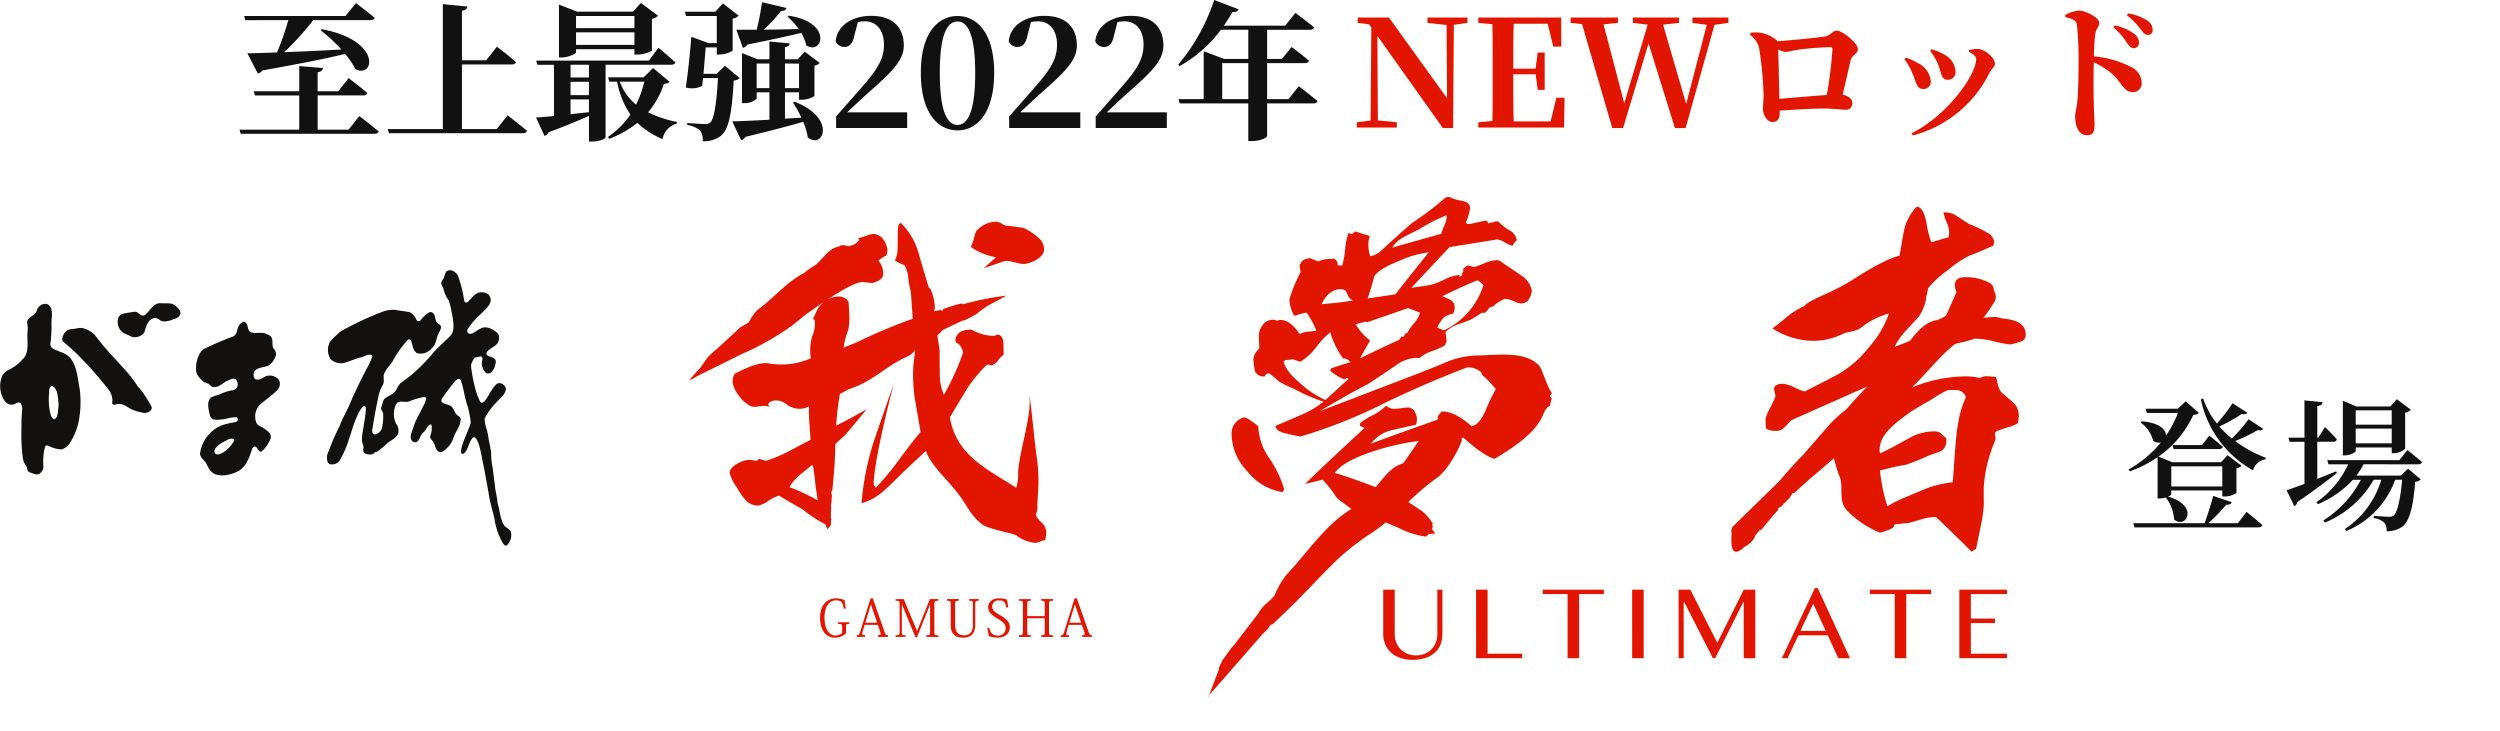
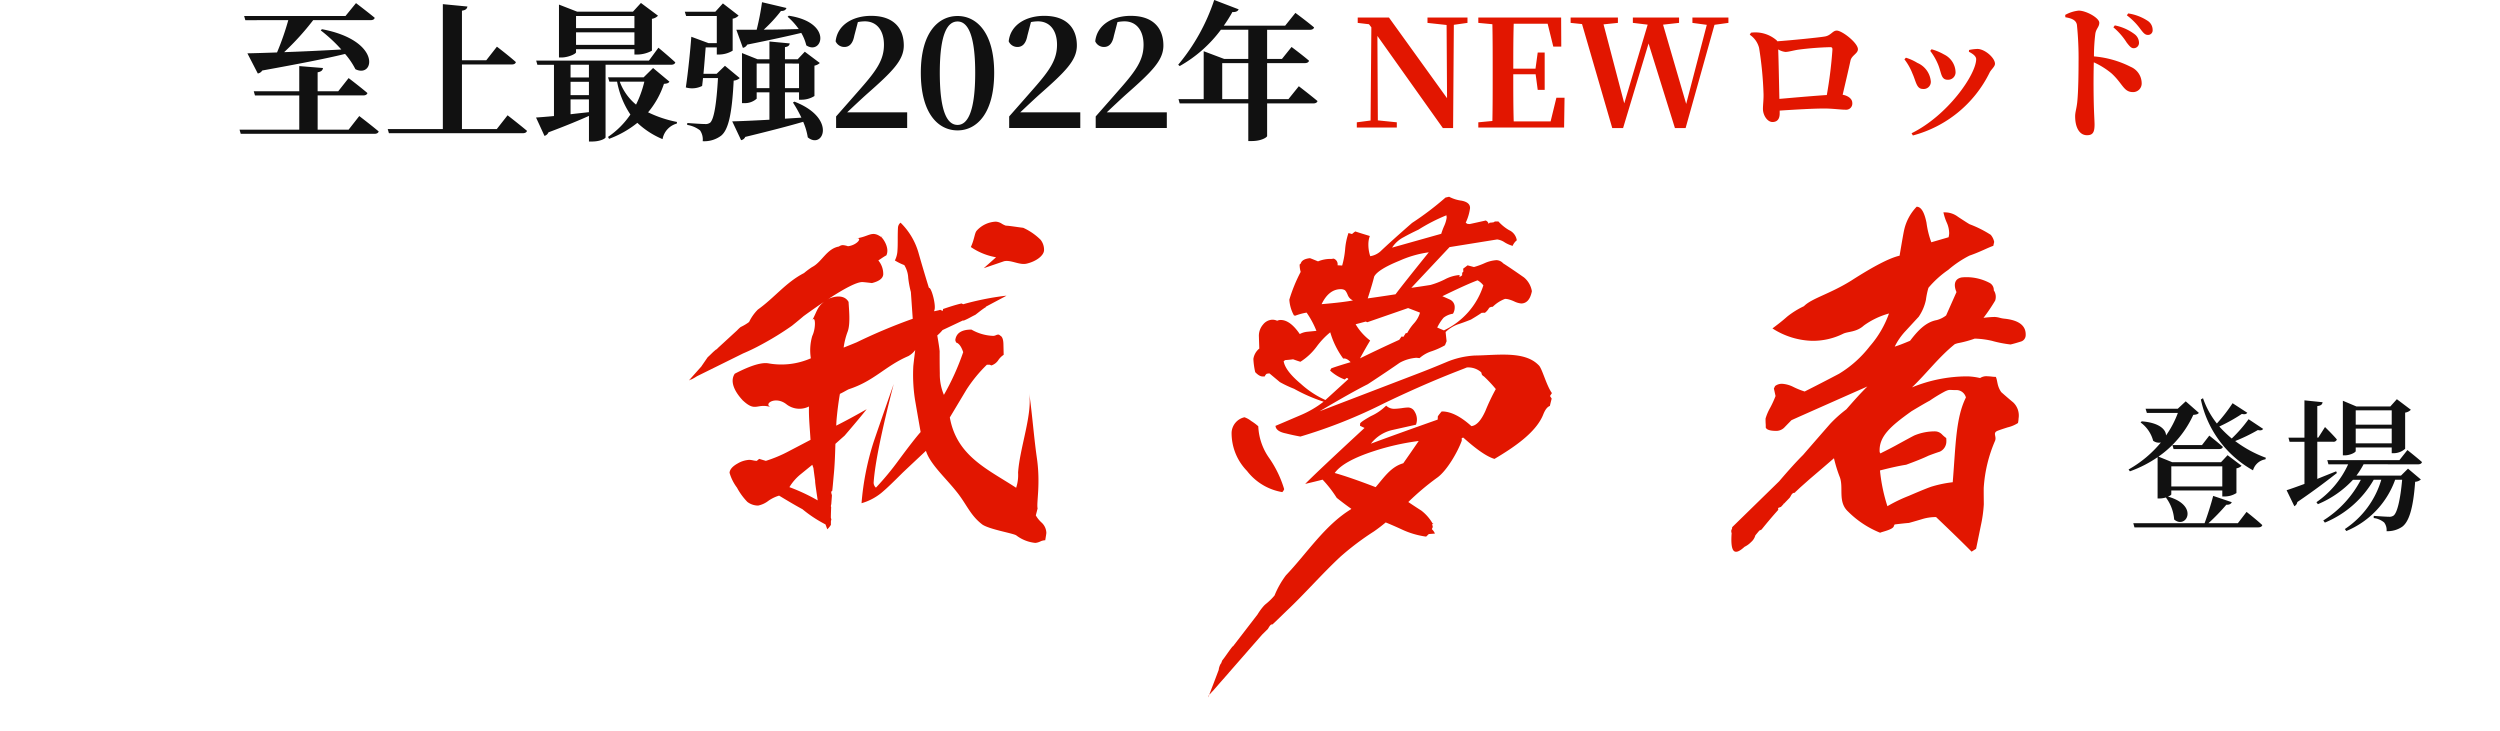
<svg xmlns="http://www.w3.org/2000/svg" width="420.017" height="122.786" viewBox="0 0 420.017 122.786">
  <g id="main_logo" transform="translate(-542 -383.149)">
    <g id="グループ_5" data-name="グループ 5" transform="translate(542 428.555)">
-       <path id="パス_3" data-name="パス 3" d="M45.149,24.414a.29.29,0,0,1-.283.138c-.293,0-.434-.336-.57-.531a11.471,11.471,0,0,1-1.322-3.871c-.3-1.473-.793-2.833-.984-4.334l-.723-4c-.281-1.216-.463-2.491-.778-3.7A4.871,4.871,0,0,0,39.8,6.474a.37.37,0,0,0-.453-.055c-.723.748-.7,1.856-1.437,2.608a.424.424,0,0,1-.493.066c-.166-.234-.068-.551-.036-.778.38-1.558,1.15-2.91,1.6-4.4a16.528,16.528,0,0,0-.555-2.846c-.517-1.4-.61-2.967-1.139-4.323a.361.361,0,0,0-.514-.138l-.438.31c-.752,1.02-1.6,1.992-2.245,3.069a.629.629,0,0,0,0,.465c.534.425,1.209.338,1.7.8.434.487.521,1.2,1.114,1.552a.611.611,0,0,1,.38.644c-.06,1.054-.791,1.866-1.144,2.8A4.327,4.327,0,0,1,34.1,8.859a.7.7,0,0,1-.7-.23c-.393-.355-.361-.882-.631-1.307-.168-.429-.748-.708-.589-1.2A3.493,3.493,0,0,0,32.4,4.37c-.036-.079-.1-.176-.181-.176-.606.242-.7.893-1.12,1.284-.614.455-.614,1.269-1.226,1.69A.723.723,0,0,1,29.141,7c-.427-.431-.225-1.1-.055-1.592L29.7,3.684l1.311-2.574a3.529,3.529,0,0,0,.47-1.277.3.3,0,0,0-.227-.261,13.529,13.529,0,0,0-2.723.8c-.759.2-1.7-.325-2.121.5a3.764,3.764,0,0,0,0,3.163,1.916,1.916,0,0,1,.353,1.749c-.344.778-1.173,1.054-1.775,1.567A18.289,18.289,0,0,1,23.2,8.821c-.2,0-.476.079-.538.31a1.743,1.743,0,0,1-1.53-.1c-.391-.3-.13-.786-.174-1.173-.578-1.239,0-2.644.094-3.924a14.731,14.731,0,0,0,.27-1.871,1.965,1.965,0,0,0-.019-.808.333.333,0,0,0-.4-.06A5.1,5.1,0,0,0,19.854,2.9c-.555,1.165-.874,2.485-1.314,3.715a18.041,18.041,0,0,1-1.611,3.715,1.588,1.588,0,0,1-1.414.591.637.637,0,0,1-.582-.391,2.255,2.255,0,0,1,.153-1.773,38.932,38.932,0,0,1,1.864-4.3c.446-1.2,1.1-2.315,1.624-3.48C19.423-1.054,20.4-3.035,21.408-5a15.78,15.78,0,0,0,1.025-2.149A.3.3,0,0,0,22.2-7.5c-.693-.085-1.2.4-1.866.48-.746.23-1.5.527-2.242.789a2.61,2.61,0,0,1-2.646-.5,2.89,2.89,0,0,1-.1-2.969,17.492,17.492,0,0,1,1.764-1.717,54.648,54.648,0,0,1,6.942-3.265,5.209,5.209,0,0,1,2.172-.359l2.485.378a2.654,2.654,0,0,1,1.175,1.348.417.417,0,0,0,.6.091,5.886,5.886,0,0,1,1.5-1.4.689.689,0,0,1,.612.083c.593.485.232,1.407.914,1.811.206.14.465.329.465.553,0,.593-.436.982-.565,1.465-.259.731-.31,1.543-.927,2.062a2.445,2.445,0,0,1-2.549.886c-.691-.472-.721-1.379-.98-2.083a.345.345,0,0,0-.514-.176,16.246,16.246,0,0,0-2.453,3.378c-.455.905-1.414,1.586-1.632,2.614-.049.534.121,1.1-.134,1.579A5.9,5.9,0,0,0,23.455-.4c-.38,1.766-.712,3.518-.993,5.339a1.061,1.061,0,0,0,.062.767.408.408,0,0,0,.47.162,1.611,1.611,0,0,0,1.029-.929,8.253,8.253,0,0,0,.232-2.6c-.072-.355-.485-.646-.293-1.082.221-.463.181-1,.58-1.4.659-.51,1.579-.738,1.964-1.564a5.192,5.192,0,0,1,.619-.969l1.671-1.248a29.76,29.76,0,0,0,4.1-4.164l.582-.589,1.968-1.9c.85-.774.625-2.013.525-3.02l-.38-1.964-.283-1.01a5.4,5.4,0,0,1-.933-2.051L34-19.443c.032-.474.425-.786.54-1.214a2.912,2.912,0,0,1,.344-.842,1.089,1.089,0,0,1,.844-.17,1.651,1.651,0,0,1,1.205,1.22,18.9,18.9,0,0,1,.946,3.943.665.665,0,0,0,.329.257L38.4-16.3c.752-.657,1.377-1.826,2.5-1.677a1.458,1.458,0,0,1,1.082.389,1.517,1.517,0,0,1,.357.988c-.185,1.037-1.214,1.745-1.928,2.512l-.155.134A11.732,11.732,0,0,0,38.4-11.7a.7.7,0,0,0,.132.572c.179.166.489.1.67.072.859-.4,1.545-1.256,2.612-1.005a3.571,3.571,0,0,1,1.8,1.1,1.7,1.7,0,0,1-.1,1.469c-.487.75-1.473.886-1.883,1.662-.1.249.128.421.266.517.472.238,1.188.27,1.284.882a2.771,2.771,0,0,1-.759,1.9.915.915,0,0,1-.833.13,2.274,2.274,0,0,1-.759-1.734c0-.351.334-.878-.125-1.093-.37.064-.748.155-1.1.215-.259.527-.663.971-.553,1.635a25.1,25.1,0,0,0,.782,3.9A8.8,8.8,0,0,0,40.625.48c.176.162.453.036.616-.106.81-.94,1.163-2.1,2.092-2.961a.777.777,0,0,1,.755-.091,1.177,1.177,0,0,1,.8.914C44.787-.7,43.716-.062,43.1.7A10.772,10.772,0,0,0,41.31,3.222a5.663,5.663,0,0,0,.368,1.883c.23.793.287,1.641.485,2.44L42.4,8.8a13.555,13.555,0,0,0,.272,2.8c.13,1.133.3,2.232.419,3.412L43.4,16.65l.1.884c.421,1.2.376,2.578,1.127,3.679.3.393.891.527,1.084,1.008a2.376,2.376,0,0,1-.561,2.194M6.788-3.212A1.516,1.516,0,0,1,6.623-1.73C5.67-.655,4.418.081,3.39,1.067A2.9,2.9,0,0,0,2.99,4c.34.5.916.587,1.375.967.517.374,1.173.848,1,1.567A5.421,5.421,0,0,1,3.906,8.7.356.356,0,0,1,3.39,8.63c-.234-.223-.306-.57-.625-.716a.572.572,0,0,0-.491.327C1.8,9.608,1.4,11.14-.007,12.024c-1.437.744-4,1.4-5.023-.421l-.523-.988c-.338-.474-.918-.854-.952-1.484a5.949,5.949,0,0,1,3.92-4.87A16.531,16.531,0,0,1-.6,3.832c.187-.062.442-.149.457-.385A.412.412,0,0,0-.439,3a6.55,6.55,0,0,0-1.9.325c-.844.026-2.13.444-2.5-.563C-5.03,1.779-5.455.516-4.707-.3A12.828,12.828,0,0,1-3.236-.823,7.616,7.616,0,0,1-.927-1.55a1.033,1.033,0,0,0,.678-.565A1.261,1.261,0,0,0-.487-3.363c-.527-.287-1.044.106-1.507.278-.791.374-1.435,1.216-2.43.984-.283-.1-.448-.444-.738-.548l-.729-.27C-6.4-3.465-7.1-3.988-7.162-4.8a5.139,5.139,0,0,1,.691-3.037,1.755,1.755,0,0,1,.9-.759A50.184,50.184,0,0,1-.927-10.579c.869-.457.489-1.552,1.252-2.153.213-.159.417-.378.71-.272.693.436.272,1.509,1.127,1.775.806.193,1.745-.123,2.457.227.334.142.733.274.882.625.368.619-.085,1.471.491,2a1.362,1.362,0,0,1,.268.9,3.15,3.15,0,0,1-1.152,1.73c-.91.519-2.776.244-2.6,1.817.038.276.159.531.414.582.884.2,1.382-.706,2.221-.644a1.924,1.924,0,0,1,1.645.776M-.891,6.67c-.255-.155-.587-.03-.857.053-.8.444-1.847.823-2.308,1.766a.827.827,0,0,0,.064.6c.378.34.882.062,1.25-.1A5.588,5.588,0,0,0-.8,7,.218.218,0,0,0-.891,6.67m-25.83-8.434a17.225,17.225,0,0,1-.032,4.629A10.741,10.741,0,0,1-28.29,7.2a2.489,2.489,0,0,1-1.486,1.205,5.18,5.18,0,0,1-2.289-.659.4.4,0,0,0-.483.238,9.9,9.9,0,0,0-.259,3.416,1.434,1.434,0,0,1-.461.912c-.544.627-1.39.074-1.966-.1-.368-.191-.27-.7-.44-.971A2.6,2.6,0,0,1-36.267,9.9a29.457,29.457,0,0,1-.253-4.519l.021-1.471c-.021-.735.077-1.462.111-2.194A1.756,1.756,0,0,0-36.66.61c-.5-.3-.85.238-1.3.266A1.45,1.45,0,0,1-39.332.251,4.43,4.43,0,0,1-39.7-4.034a2.429,2.429,0,0,1,1.044-.922A7.314,7.314,0,0,0-36.314-6.73c1.178-1.105.735-2.969.81-4.468a4.752,4.752,0,0,0-.055-1.7c0-1.008,1.25-1.054,1.581-1.879a1.72,1.72,0,0,1,.8-1.1,1.436,1.436,0,0,1,.98-.138c1.288.657.616,2.368.75,3.59a23.971,23.971,0,0,1-.2,3.093.939.939,0,0,0,.342.742c1.059.665,2.432.708,3.229,1.945.933,1.424,1.022,3.184,1.35,4.885m-3.543,2.893a11.381,11.381,0,0,0-.259-2.283c-.17-.442-.408-1.012-.92-1.11-.442.247-.4.782-.417,1.243a10.259,10.259,0,0,0,.219,3.39,1.542,1.542,0,0,0,.491.908.217.217,0,0,0,.244.049c.665-.5.476-1.465.642-2.2m13.529-3.1-.157-.091A18.924,18.924,0,0,0-19.144-5l-1.643-1.824A45.173,45.173,0,0,1-24.164-10.8a4.134,4.134,0,0,0-1.775-1.09c-.755-.306-1.433.091-2.177.091a1.555,1.555,0,0,0-1.331.944c-.136.329-.368.833-.045,1.161a35.611,35.611,0,0,1,3.539,3.331l.971,1.005c1.067,1.252,2.109,2.432,3.095,3.69a2.957,2.957,0,0,1,.614,2.34c.166.442.678.1,1.027.1a2.5,2.5,0,0,1,1.494.48,6.262,6.262,0,0,0,2.37.92,1.45,1.45,0,0,0,1.567-.3.614.614,0,0,0,.149-.682,22.508,22.508,0,0,0-2.07-3.165m6.192-13.644c-.621-.725-1.656-.453-2.538-.534-1.35-.1-1.843,1.435-2.776,2.032-.659.249-.967-.631-1.592-.6a20.543,20.543,0,0,0-2.153.366,1.226,1.226,0,0,0-.691.842,2.309,2.309,0,0,0,.848,2.31l1.475.689a1.979,1.979,0,0,0,2.081-.689c.329-.914.519-2.217,1.7-2.453a1.179,1.179,0,0,1,.876.283c.529.468,1.348.232,1.922.083.561-.264,1.282-.315,1.55-.967.185-.6-.268-1.022-.7-1.365" transform="translate(40.112 21.691)" fill="#131110" />
-     </g>
+       </g>
    <g id="グループ_6" data-name="グループ 6" transform="translate(774.391 481.953)">
-       <path id="パス_4" data-name="パス 4" d="M0,.14H1.934V7.611a3.8,3.8,0,0,0,.251,1.384,3.36,3.36,0,0,0,.723,1.137,3.445,3.445,0,0,0,1.133.767,3.743,3.743,0,0,0,1.477.283,3.777,3.777,0,0,0,1.49-.283,3.3,3.3,0,0,0,1.834-1.9,3.841,3.841,0,0,0,.249-1.384V.14h.85V7.611a4.825,4.825,0,0,1-.285,1.662,3.623,3.623,0,0,1-.9,1.375,4.363,4.363,0,0,1-1.567.933,6.772,6.772,0,0,1-2.291.344,5.988,5.988,0,0,1-2.111-.344,4.479,4.479,0,0,1-1.537-.937,3.989,3.989,0,0,1-.937-1.39A4.518,4.518,0,0,1,0,7.568Zm15.6,0h1.934V10.908H23.33v.744l-7.726,0Zm21.472,0V.884H32.91V11.652H30.976V.884H26.8V.14Zm4.749,0h1.934V11.65H41.825Zm7.8,0H51.6l4.479,8.836h.091L60.568.14h1.943V11.652H60.568V2.221H60.5l-4.719,9.431h-.4L50.61,2.291h-.132v9.361h-.85ZM73-.124l5.42,11.776H76.455L74.692,7.809H69.759l-1.817,3.843h-.967L72.522-.124ZM70.1,7.065H74.34L72.248,2.512ZM92.041.14V.884H87.875V11.652H85.943V.884H81.771V.14Zm12.749,0V.884H98.724V5h4.06v.746h-4.06v5.163h6.066v.744h-8V.14Z" transform="translate(0 0.124)" fill="#e21600" />
-     </g>
+       </g>
    <g id="グループ_7" data-name="グループ 7" transform="translate(657.78 416.197)">
      <path id="パス_5" data-name="パス 5" d="M115.975,12.842a20.093,20.093,0,0,0,3,.576c.517-.123,1.061-.281,1.635-.463a1.124,1.124,0,0,0,.9-1.048q.14-2.436-3.571-2.825a4.584,4.584,0,0,1-.752-.138,4.193,4.193,0,0,0-.871-.151,17.211,17.211,0,0,0-1.892.151,30.21,30.21,0,0,0,1.96-2.9,1.962,1.962,0,0,0-.23-1.724,1.348,1.348,0,0,0-.64-1.212,8.28,8.28,0,0,0-4.751-.957c-1.9.366-.876,2.459-.876,2.459l-.931,2.1c-.047.021-.081.047-.128.07l.128-.07-.812,1.828a4.422,4.422,0,0,1-1.584.782c-1.894.349-3.235,1.86-4.468,3.471-1.05.446-1.924.786-2.585.988a10.9,10.9,0,0,1,1.849-2.653q1.993-2.165,2.174-2.353a7.963,7.963,0,0,0,1.216-2.825,13.517,13.517,0,0,1,.427-2.049,16.8,16.8,0,0,1,3.333-3.02,17.708,17.708,0,0,1,3.556-2.389c1.781-.61,3.131-1.354,4.009-1.643l.149-.659a2.654,2.654,0,0,0-.578-1.192,18.614,18.614,0,0,0-3.514-1.766c-.043,0-.7-.414-1.973-1.25a3.642,3.642,0,0,0-2.174-.759l-.291,0a8.87,8.87,0,0,0,.542,1.675,4.476,4.476,0,0,1,.425,1.849,3.136,3.136,0,0,1-.1.657l-2.9.844a14.9,14.9,0,0,1-.81-3.29c-.366-1.792-.912-2.687-1.656-2.678a8.2,8.2,0,0,0-2.085,3.847c-.1.4-.355,1.858-.78,4.377-1.652.366-4.357,1.768-8.12,4.187-3.633,2.262-6.636,2.965-7.947,4.294a14.525,14.525,0,0,0-2.812,1.747c-.991.884-1.834,1.5-2.481,1.99A12.93,12.93,0,0,0,85.5,12.8a11.4,11.4,0,0,0,5.329-1.178c.8-.406,2.234-.234,3.507-1.4A13.22,13.22,0,0,1,98.546,8.21a16.94,16.94,0,0,1-3.229,5.512A18.841,18.841,0,0,1,90.15,18.34c-1.932,1.022-3.854,2.009-5.773,2.978a13.254,13.254,0,0,1-1.883-.759,4.893,4.893,0,0,0-1.785-.527,1.839,1.839,0,0,0-1.3.37l-.2.414.278,1.265a16.836,16.836,0,0,1-.905,1.975,8.519,8.519,0,0,0-.772,1.8c-.009.162,0,.414.008.748a5.053,5.053,0,0,1,.019.748c.134.4.769.6,1.9.58a1.929,1.929,0,0,0,1.324-.667c.7-.721,1.063-1.086,1.084-1.114s2.338-1.056,6.948-3.1c2.776-1.233,4.706-2.081,5.822-2.576C93.661,21.712,92.53,23,91.393,24.3c-.083.066-.155.128-.253.2a21.447,21.447,0,0,0-2.466,2.238c-2.034,2.325-3.558,4.081-4.561,5.237-1,.991-2.351,2.468-4.015,4.423L72.2,44.113c-.008.087-.013.162-.026.247l-.036.106.021-.009c0,.136-.009.132-.021.009-.157.021-.068.908-.015.485-.291,3.671.553,3.928,2.16,2.455a3.8,3.8,0,0,0,1.084-.782,2.287,2.287,0,0,0,.727-1.137c.21-.257.438-.521.667-.8.206-.089.368-.168.368-.168.956-1.182,1.875-2.279,2.821-3.324-.021-.147-.087-.278.064-.353l.378-.132.412-.448.106-.193c.023-.123,0,0,0,0l-.021.108.971-1.012.157-.242c.157-.3.323-.6.678-.585l.181-.172-.074,0,.1-.04.772-.723,1.564-1.388c1.384-1.173,2.723-2.323,4.064-3.486a22.977,22.977,0,0,0,.944,3.082c.752,1.8-.383,4.224,1.437,5.888a16.074,16.074,0,0,0,5.393,3.554c.049-.125,2.259-.519,2.291-1.158l.13-.24c1.059-.13,1.858-.213,2.406-.257.317-.087,1.027-.285,2.143-.619a7.892,7.892,0,0,1,2.408-.366q4.046,3.855,5.971,5.813l.752-.483q.083-.36.8-3.894a22.225,22.225,0,0,0,.5-3.6c-.021-1.713-.021-2.657-.009-2.814a23.59,23.59,0,0,1,1.907-7.856c.272-.718-.408-1.25.323-1.62.272-.125.878-.325,1.775-.614a5.58,5.58,0,0,0,1.745-.733,4.648,4.648,0,0,0,.1-.774,3.04,3.04,0,0,0-.9-2.687c-.674-.553-1.333-1.131-2.007-1.724-.752-1.071-.6-1.928-.918-2.563a6.758,6.758,0,0,1-.78-.062c-.334-.032-.593-.047-.782-.051a1.88,1.88,0,0,0-1.076.308,10.661,10.661,0,0,0-2.085-.283,24.441,24.441,0,0,0-9.365,1.853c2.546-2.438,4.449-5.044,7.208-7.274.162-.049.315-.108.493-.153a18.287,18.287,0,0,0,2.844-.769,14.173,14.173,0,0,1,3.014.4M105.362,22.876a25.731,25.731,0,0,1,2.6-1.581c.8-.361.663-.208,1.826-.219a1.658,1.658,0,0,1,1.681,1.246c-1.713,3.446-1.7,7.965-2.215,14.239a19.755,19.755,0,0,0-3.365.68c-.48.128-1.811.663-4.009,1.609a25.086,25.086,0,0,0-3.6,1.739,28.691,28.691,0,0,1-1.248-6.007c2.092-.531,3.337-.795,4.4-.961q2.5-.915,3.758-1.524c.638-.244,1.273-.472,1.9-.674a1.88,1.88,0,0,0,1.093-1.624,4.474,4.474,0,0,0-.021-.661,5.133,5.133,0,0,1-.7-.6,1.684,1.684,0,0,0-1.107-.521,8.867,8.867,0,0,0-3.543.682c-.323.157-1.405.744-3.256,1.758-1.647.888-2.217,1.112-2.423,1.267a.459.459,0,0,1-.159-.3c-.123-2.553,1.8-4.258,5.367-6.8,1.333-.8,2.34-1.394,3.023-1.756M-51.471-1.234a10.71,10.71,0,0,1-4.238-1.722c.629-1.375.614-2.285.969-2.727a4.584,4.584,0,0,1,3.216-1.535,2.061,2.061,0,0,1,.959.308,3.39,3.39,0,0,0,.74.366c.5,0,1.947.247,2.916.359a10.072,10.072,0,0,1,2.916,2.009,2.69,2.69,0,0,1,.582,1.781c-.053.886-1.307,1.866-2.961,2.24C-47.587.1-48.954-.83-50.125-.569L-53.543.6q.7-.612,2.072-1.836m-28.355,45.7a3.224,3.224,0,0,0,.61-.75c-.006-.217,0-.41,0-.619l.072-.274c-.028-.108-.051-.2-.083-.3.006-.621.028-1.226.051-1.811-.108-.07.019-.459.019-.459l.03-.423.006-.081.074-.967-.045-.193c-.072-.232-.147-.457.113-.614l.013-.181-.049.043.049-.068.072-.733.13-1.452c.193-1.871.247-3.654.3-5.469.616-.557,1.139-1.02,1.539-1.373,1.692-1.964,2.925-3.446,3.713-4.451-2.028,1.161-3.726,2.068-5.116,2.765.019-.283.025-.559.045-.84q.195-2.305.574-4.5c.485-.217.95-.51,1.475-.774,4.319-1.4,6.12-3.9,10.031-5.575a3.579,3.579,0,0,0,1.148-1.014c-.215,1.709-.319,2.638-.323,2.761a27.484,27.484,0,0,0,.283,5.56q.469,2.726.95,5.454-1.055,1.173-3.684,4.727a46.985,46.985,0,0,1-3.824,4.617,1.085,1.085,0,0,1-.383-.886q.322-4.728,3.369-16.526-2.879,8.236-3.426,9.9a45.328,45.328,0,0,0-1.979,10.128,9.3,9.3,0,0,0,3.709-2.06q.8-.67,3.188-3.057c1.728-1.632,3.042-2.859,3.922-3.684.691,2.234,3.3,4.532,5.172,6.9,1.7,2.113,2.266,3.947,4.336,5.507,1.28.814,4.944,1.405,5.643,1.779a6.3,6.3,0,0,0,3.229,1.284,2.473,2.473,0,0,0,.8-.223,2.128,2.128,0,0,1,.861-.225c.108-.631.174-1.039.189-1.224a2.452,2.452,0,0,0-.84-1.781,4.779,4.779,0,0,1-.929-1.169l.3-1.171c-.221-1,.546-4.126-.164-8.757-.493-3.526-.874-8.445-1.277-10.7.642,3.556-1.564,9.261-1.839,13.451a6.748,6.748,0,0,1-.327,2.536c-4.723-3.1-9.98-5.291-11.14-11.816q1.4-2.337,2.8-4.676a23.915,23.915,0,0,1,3.422-4.177h.166c.153,0,.259,0,.327,0l.261.117a2.214,2.214,0,0,0,1.171-.895,3.159,3.159,0,0,1,.9-.891l-.042-1.783c-.017-.82-.21-1.305-.561-1.452a.415.415,0,0,0-.312-.166,1.089,1.089,0,0,0-.385.106,1.244,1.244,0,0,1-.444.115,7.909,7.909,0,0,1-3.673-1.059c-1.671,0-2.568.6-2.714,1.781l.13.385c.5.153.888.693,1.2,1.628a41.962,41.962,0,0,1-3.242,7.176,8.812,8.812,0,0,1-.687-3.556q-.035-1.888-.028-3.788c-.053-.559-.191-1.448-.4-2.642A6.7,6.7,0,0,0-60.468,11l3.446-1.628a.149.149,0,0,0,.151.017c.759-.308,1.224-.629,1.911-.95.536-.4,1.059-.85,1.647-1.224.174-.06.115-.13.115-.13l.047-.032,3.431-1.828a1.527,1.527,0,0,0-.193.019l-.07,0A47.142,47.142,0,0,0-57,6.658c-.155-.081-.274-.134-.274-.134-1.1.255-2.106.6-3.108.935-.008.157.013.334-.13.291l-.351-.157-.219.072-.772.172c-.008-.049,0-.1-.008-.138.4-.633-.476-3.971-.888-3.786q-.9-2.9-1.737-5.843a11.492,11.492,0,0,0-3.031-5.116,1.154,1.154,0,0,0-.432.835c-.026.4-.042,1.039-.042,1.892S-68-2.839-68.035-2.424A4.066,4.066,0,0,1-68.473-.7a8.931,8.931,0,0,0,1.581.78,4.523,4.523,0,0,1,.665,2.168,16.54,16.54,0,0,0,.376,2.1,1.986,1.986,0,0,0,.066.234L-65.47,9.1l-.153.053a92.353,92.353,0,0,0-9.265,3.9c-.716.3-1.458.593-2.191.888a12.312,12.312,0,0,1,.689-2.727c.472-1.316.2-3.7.14-4.946-.91-1.611-3.214-.608-3.346-.519-.091.055-.149.1-.23.142,2.978-1.958,4.953-2.963,5.884-2.959.145,0,.682.055,1.615.168q1.824-.456,1.9-1.456A3.523,3.523,0,0,0-71.251-.7c.536-.351,1.005-.687,1.345-.852.61-1.252-.574-2.874-.829-3.048l.2-.149c-.081.032-.17.079-.247.111-1.6-1.156-2.007-.03-4.275.244,1.288-.276.276,1.124-1.3,1.307a3.2,3.2,0,0,0-.874-.189,1.153,1.153,0,0,0-.633.236C-79.938-2.681-80.746-.4-82.4.422a14.105,14.105,0,0,0-1.341,1C-86.8,3-88.666,5.536-91.487,7.549a7.521,7.521,0,0,0-1.477,2.089,7.7,7.7,0,0,1-1.411.844,5.478,5.478,0,0,0-.6.561l-3.239,2.974-.2.221a.143.143,0,0,0-.125.047c-.574.463-.888.844-1.388,1.282l-.963,1.4-.085.136-2.064,2.315.108-.055-.081.108.017,0,.157-.157c.1.1,1.135-.57,1.135-.57l2.574-1.271c.064.036.057-.028.057-.028l5.118-2.532a33.01,33.01,0,0,0,3.042-1.471,49.954,49.954,0,0,0,5.148-3.171c.871-.7,1.526-1.243,1.951-1.613,1.284-.931,2.444-1.743,3.5-2.447-1.152.827-1.188,1.492-2.041,3.154.553-.925.65,1.3,0,2.631a8.533,8.533,0,0,0-.234,3.743,12.3,12.3,0,0,1-7.159.844c-1.626-.268-4.336,1.082-5.624,1.745-1.254,1.877,1.2,4.313,1.365,4.5-.1.045-.189.074-.283.123l.287-.119c2.242,2.087,2.3.3,4.9,1.161-1.7-.393.4-2.028,2.34-.587a3.55,3.55,0,0,0,3.858.429c-.051,1.875.151,3.7.259,5.605q-1.77.934-3.548,1.858a22.49,22.49,0,0,1-3.956,1.673c-.5-.147-.876-.259-1.122-.336l-.4.336a3.307,3.307,0,0,1-.619-.083A4.118,4.118,0,0,0-92.9,32.8a4.337,4.337,0,0,0-1.992.612q-1.3.727-1.354,1.564a7.669,7.669,0,0,0,1.25,2.5,10.593,10.593,0,0,0,1.745,2.393,2.983,2.983,0,0,0,1.8.614,4.159,4.159,0,0,0,1.711-.786,6.219,6.219,0,0,1,1.817-.886q2.563,1.559,3.92,2.279a21.4,21.4,0,0,0,3.871,2.555c.077.193.153.4.217.587Zm-6.364-7.078a8.339,8.339,0,0,1,1.826-2.115c.653-.527,1.331-1.084,2.021-1.641.057.179.121.361.187.536.1.791.2,1.526.293,2.183-.045.24.332,2.54.425,3.263a31.517,31.517,0,0,0-4.753-2.225m82.8.835a1.173,1.173,0,0,0,.323-.5,18.342,18.342,0,0,0-2.51-5.214,9.945,9.945,0,0,1-1.839-5.348A8.587,8.587,0,0,0-8.6,26.279a3.909,3.909,0,0,0-1.137-.633A2.77,2.77,0,0,0-11.9,28.205a9.1,9.1,0,0,0,2.589,6.457A9.448,9.448,0,0,0-3.39,38.221M41.916,21.584c-.969-1.35-1.652-4.209-2.234-4.691-2.364-2.444-6.974-1.664-10.7-1.62a14.193,14.193,0,0,0-4.812,1.114c-1.52.638-3.05,1.263-4.61,1.858L2.88,24.641c3.545-2.1,6.253-3.624,8.1-4.549q3.552-2.334,5.356-3.6a6.843,6.843,0,0,1,2.821-.84l.521.057a5.617,5.617,0,0,1,1.992-1.141,12.567,12.567,0,0,0,2.279-1.018l.272-.68-.166-1.545a5.81,5.81,0,0,1,2-1.265c.772-.251,1.53-.536,2.262-.829.789-.472,1.386-.844,1.8-1.137l.359-.006.187.006a2.581,2.581,0,0,0,.7-.82.96.96,0,0,1,.612-.189A5.868,5.868,0,0,1,34.03,5.759a2.469,2.469,0,0,1,.5.051,5.885,5.885,0,0,1,1.107.4,3.452,3.452,0,0,0,1.122.321q1.387-.022,1.79-2.058a3.81,3.81,0,0,0-1.328-2.323Q34.891.52,33.726-.216a1.591,1.591,0,0,0-1.118-.534,5.839,5.839,0,0,0-1.892.457,12.7,12.7,0,0,1-1.9.7L27.747.122l-.742.561.032.489-.193.2-.017.434-.372.251-.121-.128a1.026,1.026,0,0,1,.13-.183,6.228,6.228,0,0,0-2.5.714,13.5,13.5,0,0,1-2.457.959c-1.418.223-2.487.385-3.212.478l6.421-6.838,8-1.288a2.876,2.876,0,0,1,1.246.48,5.238,5.238,0,0,0,1.352.6,2.32,2.32,0,0,1,.7-.935,2.215,2.215,0,0,0-1.3-1.709,7.492,7.492,0,0,1-1.79-1.46l-.6.009-.187.128a4.522,4.522,0,0,1-.665.07l-.2.191a.74.74,0,0,0-.274-.436l-.179-.123c-1.212.268-2.119.474-2.729.6a2.819,2.819,0,0,1-.421-.049l-.234-.187a8.088,8.088,0,0,0,.723-2.419c.036-.659-.444-1.09-1.448-1.277a6.208,6.208,0,0,1-2.068-.655l-.606.136A50.2,50.2,0,0,1,18.414-7q-3.587,3.137-5.293,4.763a3.389,3.389,0,0,1-1.728.823,6.208,6.208,0,0,1-.308-2.215,3.99,3.99,0,0,1,.24-1.178c-1.545-.468-2.353-.729-2.438-.767a3.953,3.953,0,0,0-.553.438l-.6-.168a11.138,11.138,0,0,0-.559,2.723,14.552,14.552,0,0,1-.5,2.736L5.9.112a.983.983,0,0,0-.667-1.12l-.359.055a5.429,5.429,0,0,0-2.255.41c-.591-.244-1.035-.427-1.35-.54C.383-.989-.138-.69-.276-.2L-.47-.012A4.476,4.476,0,0,0-.293,1.221,26.175,26.175,0,0,0-2.2,5.883a6.253,6.253,0,0,0,.769,2.642.77.77,0,0,0,.238.053A10.1,10.1,0,0,1,.7,8.063a14.847,14.847,0,0,1,1.649,3.065c-.489.051-.971.094-1.456.145a3.339,3.339,0,0,0-1.341.393C-1.533,10.07-2.619,9.283-3.7,9.3a1.475,1.475,0,0,0-.548.132,1.943,1.943,0,0,0-.776-.176,2.079,2.079,0,0,0-1.573.791,2.9,2.9,0,0,0-.718,1.775c-.009.079.021.844.068,2.283a2.756,2.756,0,0,0-.993,1.739,12.347,12.347,0,0,0,.306,2.219c.5.531.95.776,1.358.723h.238a1.218,1.218,0,0,1,.315-.434,1.811,1.811,0,0,1,.489-.07c.772.646,1.354,1.124,1.734,1.45A18.8,18.8,0,0,0-1.39,20.87a27.287,27.287,0,0,0,4.948,2.162,17.248,17.248,0,0,1-3.9,2.274c-1.39.591-2.784,1.195-4.183,1.785.049.616.631,1.048,1.749,1.271q1.177.3,2.434.525a84.883,84.883,0,0,0,14.12-5.62c8.137-3.9,12.732-5.514,13.842-5.986a3.282,3.282,0,0,1,2.425.816l.1.37a.824.824,0,0,0,.344.31,22.594,22.594,0,0,1,2,2.13,34.02,34.02,0,0,0-1.745,3.667c-.725,1.615-1.507,2.472-2.357,2.561-1.841-1.66-3.5-2.487-4.993-2.466a8.51,8.51,0,0,0-.642.812l-.028.557q-7.48,2.643-11.217,4.045A6.327,6.327,0,0,1,15,27.81l4.077-.916a2.476,2.476,0,0,0-.221-2.189,1.26,1.26,0,0,0-1.139-.7,9.517,9.517,0,0,0-1.059.115c-.465.057-.82.094-1.059.1a1.954,1.954,0,0,1-1.533-.527A8.744,8.744,0,0,1,11.5,25.453c-1.2.678-1.8,1.1-1.807,1.26l-.019.363.759.366Q2.368,34.9.463,36.844c1.3-.306,2.274-.544,2.925-.718A19.879,19.879,0,0,1,5.76,39.184c.974.774,1.781,1.375,2.461,1.847-.038.03-.066.06-.115.1C3.728,43.822.746,48.517-2.772,52.2a14.978,14.978,0,0,0-1.913,3.388,10.228,10.228,0,0,1-1.539,1.49h0l-.023.021c-.089.083-.179.168-.251.247a10.169,10.169,0,0,0-1.05,1.437l-4.09,5.314a.5.5,0,0,0-.157.125c-.7.891-1.073,1.524-1.683,2.289,0,0-.043.111-.1.259l-.1.266c-.023,0-.045,0-.049.015a2.7,2.7,0,0,0-.342,1.048l-.812,2.147-.784,2.024.723-.8c-.21.255-.459.546-.755.893l-.021-.011-.036.074c-.053.064-.1.125-.166.2l.162-.191-.108.23h.023l.174-.287-.028-.006,2.444-2.8c0,.051.166-.181.166-.181l.687-.784c.108,0,0-.008,0-.008l2.986-3.412.023-.03,2.646-3.023-.009.011.95-.935.14-.232a2.189,2.189,0,0,1,.2-.3l.081-.1a.453.453,0,0,1,.378-.136l.17-.172-.068.008.1-.038.723-.693,1.431-1.384C.512,55.179,3.1,52.146,6.358,49.093a45.714,45.714,0,0,1,5.65-4.262c.7-.485,1.354-.991,1.983-1.516.7.281,1.564.655,2.646,1.15A14.064,14.064,0,0,0,20.782,45.7l.448-.434,1.031-.079a2.132,2.132,0,0,0-.51-.733,1.091,1.091,0,0,1,.134-.312l.008-.121a2.084,2.084,0,0,0-.1-.366.338.338,0,0,1,.242-.134l-.179-.053a7.365,7.365,0,0,0-1.875-2.14c-.752-.48-1.484-.959-2.194-1.441a43.5,43.5,0,0,1,4.876-4.111c1.628-1.171,3.437-4.336,4.1-6.181a4.017,4.017,0,0,0,0-.453,1.758,1.758,0,0,1,.272-.074q3.392,3.048,5.231,3.573c3.35-1.983,7.063-4.5,8.217-7.525q.481-1.17,1.093-1.369c0-.04.1-.459.3-1.237l-.283-.436ZM24.858,5.91c-.427-.2-.884-.4-1.35-.6C26.1,4.044,28.066,3.147,29.42,2.639a3.073,3.073,0,0,1,.978.85,12.547,12.547,0,0,1-6.63,7.561l-1.122-.476A7.676,7.676,0,0,1,23.715,8.92a3.383,3.383,0,0,1,1.577-.67A1.987,1.987,0,0,0,25.581,7.2a1.374,1.374,0,0,0-.723-1.286M16.992-4.6c.846-.472,1.681-.886,2.5-1.273a29.694,29.694,0,0,1,4.7-2.413l.043.37a5.034,5.034,0,0,1-.366,1.3,10.94,10.94,0,0,0-.546,1.437L15.066-2.854A5.057,5.057,0,0,1,16.992-4.6M12.054,2.012c.41-.786,1.811-1.677,4.232-2.657A17.963,17.963,0,0,1,21.23-2.067Q16.8,3.426,15.642,4.986c-2.064.319-3.624.546-4.67.689q.781-2.426,1.082-3.662m-1.4,7.552.234.117L17.753,7.3c1.256.478,1.93.733,2,.774A4.63,4.63,0,0,1,18.7,9.913a8.121,8.121,0,0,0-1.1,1.59l-.238.006-.4.627-.3-.064-.4.563q-3.5,1.594-6.589,3.116c.746-1.373,1.32-2.364,1.707-2.993a9.476,9.476,0,0,1-2.442-2.738ZM6.411,4.125a1.429,1.429,0,0,1,.627.121c.181.077.363.351.561.829a1.631,1.631,0,0,0,.893.94q-1.77.338-5.269.629c.8-1.662,1.868-2.5,3.188-2.519M-.276,20.02c-1.737-1.452-2.7-2.719-2.876-3.786l.247-.191c.6-.043,1.046-.091,1.333-.138.551.2.969.338,1.235.419a10.221,10.221,0,0,0,2.721-2.538,13.119,13.119,0,0,1,2.291-2.415A14.146,14.146,0,0,0,6.855,15.79c.368-.083.784.113,1.237.6q-2.206.654-3.244,1.037l-.2.374A7.487,7.487,0,0,0,7.1,19.3l.315-.249a.325.325,0,0,1,.3.183L3.86,22.749A15.748,15.748,0,0,1-.276,20.02M16.941,33.377c-2.079.587-3.233,2.383-4.64,4.013-2.836-1.09-5.155-1.9-6.878-2.379q1.422-2,6.56-3.671a41.068,41.068,0,0,1,7.552-1.709C18.56,31.06,17.7,32.3,16.941,33.377" transform="translate(103.037 11.409)" fill="#e21600" />
    </g>
    <path id="パス_6" data-name="パス 6" d="M0,63.717H420.017V-56.609H0Z" transform="translate(542 442.218)" fill="none" />
    <g id="グループ_1859" data-name="グループ 1859" transform="translate(-272.189 -19.851)">
      <path id="パス_238" data-name="パス 238" d="M8.624-8.71A45.106,45.106,0,0,1,6.732-3.284c-2.091.075-3.809.124-4.979.149L3.5.251a1.071,1.071,0,0,0,.747-.5c6.3-1.145,10.679-1.991,13.916-2.788A12.647,12.647,0,0,1,19.9-.471c3.186,1.593,4.506-4.8-5.626-6.721l-.2.2a25.578,25.578,0,0,1,3.46,3.211c-3.51.2-6.821.349-9.609.448A43.99,43.99,0,0,0,12.806-8.71H22.44c.373,0,.647-.124.7-.4C21.942-10.1,20-11.573,20-11.573L18.233-9.407H1.206l.2.7Zm10.132,18.4h-5.2V3.936H21.22c.349,0,.622-.124.7-.4-1.195-1.021-3.161-2.514-3.161-2.514L17.013,3.238h-3.46V.052c.672-.124.846-.373.9-.722L10.466-.993V3.238H2.824l.2.7h7.443v5.75H.434l.2.7H23.087c.373,0,.647-.124.722-.4C22.564,8.939,20.548,7.4,20.548,7.4Zm24.894-.1H37.8V-1.267h8.389c.349,0,.6-.124.672-.4-1.195-1.07-3.186-2.589-3.186-2.589l-1.792,2.29H37.8V-10.3c.672-.1.846-.349.921-.7l-4.132-.4V9.586h-9.26l.2.7H48.006c.373,0,.647-.124.722-.4-1.245-1.046-3.261-2.614-3.261-2.614ZM66.776-9.407v2.041H56.968V-9.407ZM56.968-4.553V-6.669h9.808v2.116Zm0,.722h9.808v.9h.5a5.3,5.3,0,0,0,2.44-.647V-8.935a1.767,1.767,0,0,0,1.021-.523L67.871-11.6l-1.344,1.469h-9.36L54.1-11.324v8.887h.4c1.17,0,2.464-.622,2.464-.871ZM59.133.923H56.046V-1.217h3.087ZM56.046,4.608h3.087V6.749c-1.07.124-2.091.224-3.087.349Zm0-2.962h3.087v2.24H56.046ZM72.924-1.217c.373,0,.647-.124.722-.4-1.07-1-2.838-2.464-2.838-2.464L69.215-1.914H50.271l.2.7h2.788V7.4c-1.27.124-2.315.2-3.012.249l1.419,3.087a1.05,1.05,0,0,0,.672-.6c2.987-1.12,5.2-2.041,6.8-2.763v4.307h.5c1.444,0,2.29-.523,2.29-.7v-12.2ZM68.443,1.62a17.882,17.882,0,0,1-1.394,3.859A9.017,9.017,0,0,1,64.311,1.62ZM69.912-.67,68.319.9H62.345l.224.722h1.294A14.669,14.669,0,0,0,66.1,7.147a14.207,14.207,0,0,1-3.759,3.759l.174.324a16.81,16.81,0,0,0,4.755-2.689,13.955,13.955,0,0,0,4.232,2.738A3.317,3.317,0,0,1,73.9,8.665l.025-.274a19.523,19.523,0,0,1-4.854-1.618,14.413,14.413,0,0,0,2.664-4.78c.548-.05.772-.124.921-.373ZM85-4.055A1.031,1.031,0,0,0,85.72-4.6c3.983-.8,6.9-1.444,9.086-1.967a7.691,7.691,0,0,1,.846,2.091c2.664,1.767,4.58-3.834-2.937-4.979l-.2.174a11.57,11.57,0,0,1,1.867,2.066c-2.116.05-4.132.1-5.875.1A24.788,24.788,0,0,0,91.4-10.254c.548.025.822-.2.921-.5l-4.107-.971a43.14,43.14,0,0,1-.9,4.63H83.9ZM81.986-1.043,80.592.3H78.376c.149-1.543.274-3.261.373-4.431h1.867v1.195h.448a4.453,4.453,0,0,0,2.216-.647V-8.959a1.684,1.684,0,0,0,1-.523l-2.639-2.041-1.27,1.394H75.239l.224.722h5.153v4.556H79.222l-2.888-1.07c-.149,2.066-.523,5.825-.921,8.514a3.738,3.738,0,0,0,2.738-.249c.05-.4.1-.846.149-1.319h2.514c-.249,4.381-.672,6.92-1.319,7.493a1.3,1.3,0,0,1-.871.224c-.5,0-2.016-.1-2.962-.174l-.025.324A4.651,4.651,0,0,1,77.8,9.81a2.7,2.7,0,0,1,.448,1.817,4.707,4.707,0,0,0,3.087-.921c1.245-1,1.842-3.734,2.116-9.26a1.7,1.7,0,0,0,1.021-.423Zm5.327,3.759V-1.417h2.141V2.716Zm7.12-4.132V2.716H92.068V-1.417ZM93.412,5.13A21.951,21.951,0,0,1,94.831,7.67l-2.763.174V3.413h2.365V4.657h.448a4.087,4.087,0,0,0,2.141-.622v-5.1a1.851,1.851,0,0,0,.9-.448L95.4-3.408l-1.195,1.27H92.068V-4.18c.573-.075.747-.3.8-.622l-3.41-.324v2.987H87.462L84.848-3.184V5.23H85.2a2.957,2.957,0,0,0,2.116-.747V3.413h2.141V8.018c-2.713.149-4.929.249-6.248.274L84.7,11.453a.948.948,0,0,0,.7-.548C89.7,9.86,92.839,9.039,95.13,8.367A10.722,10.722,0,0,1,95.9,10.98c2.564,2.116,4.954-3.211-2.24-6Zm9.111,1.643c1.245-1.17,2.44-2.29,3.186-2.962,4.381-3.859,6.323-5.75,6.323-8.265,0-2.913-1.718-4.979-5.477-4.979-3.062,0-5.676,1.494-5.974,4.282a1.59,1.59,0,0,0,1.469.946c.722,0,1.394-.423,1.668-1.892l.6-2.29a6.453,6.453,0,0,1,1.17-.124c2.016,0,3.211,1.543,3.211,3.933,0,2.489-1.195,4.257-3.908,7.344-1.22,1.394-2.664,3.037-4.132,4.7V9.412H112.6V6.773ZM118.081.127c0-6.821,1.394-8.613,2.987-8.613,1.543,0,2.962,1.817,2.962,8.613,0,6.9-1.419,8.763-2.962,8.763C119.476,8.889,118.081,7.047,118.081.127Zm2.987-9.534c-3.236,0-6.174,2.763-6.174,9.534,0,6.871,2.937,9.684,6.174,9.684,3.186,0,6.149-2.813,6.149-9.684C127.217-6.644,124.255-9.407,121.069-9.407ZM131.6,6.773c1.245-1.17,2.44-2.29,3.186-2.962,4.381-3.859,6.323-5.75,6.323-8.265,0-2.913-1.718-4.979-5.477-4.979-3.062,0-5.676,1.494-5.974,4.282a1.59,1.59,0,0,0,1.469.946c.722,0,1.394-.423,1.668-1.892l.6-2.29a6.453,6.453,0,0,1,1.17-.124c2.016,0,3.211,1.543,3.211,3.933,0,2.489-1.195,4.257-3.908,7.344-1.22,1.394-2.664,3.037-4.132,4.7V9.412h11.949V6.773Zm14.538,0c1.245-1.17,2.44-2.29,3.186-2.962,4.381-3.859,6.323-5.75,6.323-8.265,0-2.913-1.718-4.979-5.477-4.979-3.062,0-5.676,1.494-5.974,4.282a1.59,1.59,0,0,0,1.469.946c.722,0,1.394-.423,1.668-1.892l.6-2.29a6.453,6.453,0,0,1,1.17-.124c2.016,0,3.211,1.543,3.211,3.933,0,2.489-1.195,4.257-3.908,7.344-1.22,1.394-2.664,3.037-4.132,4.7V9.412h11.949V6.773Zm19.392-2.216V-1.491h4.381V4.558Zm11.127,0h-3.585V-1.491h6.323c.373,0,.647-.124.722-.4-1.1-.946-2.937-2.315-2.937-2.315l-1.618,2.016h-2.489v-4.9h7.169c.373,0,.647-.124.722-.4-1.245-1.046-3.137-2.44-3.137-2.44l-1.718,2.141H165.8a23.739,23.739,0,0,0,1.444-2.29c.573.05.921-.149,1.046-.448L164.185-12.1a33.149,33.149,0,0,1-6.049,10.879l.249.224a22.106,22.106,0,0,0,6.92-6.1h4.605v4.9h-4.058l-3.435-1.294V4.558h-4.232l.2.722H169.91V11.6h.6c1.643,0,2.564-.647,2.564-.846V5.28h7.742c.373,0,.647-.124.722-.4-1.22-1.021-3.137-2.489-3.137-2.489Z" transform="translate(854 415.096)" fill="#111" />
      <path id="パス_239" data-name="パス 239" d="M19.044-9.876H12.322v.9l3.211.349.075,12.3L5.85-9.876H.6v.9l1.892.224.4.523L2.763,7.425l-2.315.3V8.6H7.169V7.724L3.983,7.4,3.908-6.789l11,15.484h1.718l.124-17.351,2.29-.324ZM33.98,3.591l-.971,3.983h-6.2c-.075-2.539-.075-5.1-.075-7.916h3.759l.349,2.614h1.17V-4h-1.17L30.47-1.288H26.736c0-2.614,0-5.1.075-7.543h5.7L33.457-5H34.8l-.025-4.879H20.861v.9l2.365.224c.05,2.514.05,5.029.05,7.518v1.22c0,2.539,0,5.053-.05,7.518l-2.365.224V8.6H35.274l.075-5Zm28.9-13.467H56.832v.9l2.415.324L55.787,4.637,51.9-8.681l2.689-.3v-.9H46.825v.9l2.489.3L45.381,4.537,41.9-8.731l2.415-.249v-.9H36.37v.9l1.917.2L43.365,8.695h1.817L49.464-5.52,53.895,8.695h1.792L60.541-8.656l2.34-.324ZM71.445,3.791c-.05-1.917-.124-6.373-.2-8.314a2.858,2.858,0,0,0,1.22.423c.5,0,1.319-.249,2.116-.373A50.765,50.765,0,0,1,80.008-4.9c.274,0,.349.124.349.4a71.93,71.93,0,0,1-.946,7.642C77.046,3.293,73.735,3.591,71.445,3.791ZM66.466-6.988a3.769,3.769,0,0,1,1.568,2.216,60.018,60.018,0,0,1,.747,7.742c.025.9-.1,1.842-.1,2.489,0,1.12.772,2.216,1.593,2.216.921,0,1.22-.647,1.22-1.419v-.5c2.689-.174,5.6-.349,7.518-.349,1.369,0,2.713.2,3.535.2a1.036,1.036,0,0,0,1.145-1.145c0-.722-.772-1.22-1.618-1.369.5-2.141,1.021-4.356,1.319-5.75.2-.871,1.245-1.17,1.245-1.892,0-1.07-2.664-3.137-3.56-3.137-.7,0-.971.846-2.041,1-1.021.174-5.5.622-7.941.8a.828.828,0,0,0-.249-.274,5.443,5.443,0,0,0-4.182-1.17Zm31.64,5c.6,1.469.473,2.564,1.643,2.564a1.253,1.253,0,0,0,1.294-1.294A3.415,3.415,0,0,0,99.1-3.677a9.059,9.059,0,0,0-2.091-.871l-.224.274A10.057,10.057,0,0,1,98.106-1.985Zm8.638,1.394c.274-.573.921-1.021.921-1.519,0-.971-1.668-2.464-2.937-2.489a8.192,8.192,0,0,0-1.419.174l-.025.3c.722.373,1.22.772,1.22,1.245,0,2.564-4.78,9.46-10.854,12.447l.224.373A20.093,20.093,0,0,0,106.744-.591ZM93.8-.466c.622,1.369.672,2.589,1.767,2.589A1.2,1.2,0,0,0,96.886.853a3.739,3.739,0,0,0-2.265-3.112A8.2,8.2,0,0,0,92.7-3.13l-.249.274A9.481,9.481,0,0,1,93.8-.466Zm33.756-7.767a10.939,10.939,0,0,1,2.24,2.564c.448.573.747.946,1.145.946a.889.889,0,0,0,.921-.921,1.835,1.835,0,0,0-.722-1.419A8.14,8.14,0,0,0,127.8-8.557ZM119.49-9.926c1.021.174,1.792.448,1.942,1.27a55.018,55.018,0,0,1,.274,6.323c0,1.494-.025,4.829-.224,6.7-.124,1.1-.349,1.668-.349,2.34,0,1.842.7,3.186,1.992,3.186,1,0,1.27-.523,1.27-1.817,0-.349-.05-1.195-.1-2.464-.075-2.141-.1-5.327-.025-7.966a13.221,13.221,0,0,1,2.987,1.867c1.917,1.767,2.016,3.137,3.61,3.137a1.446,1.446,0,0,0,1.444-1.519,3.009,3.009,0,0,0-1.817-2.713,16.719,16.719,0,0,0-6.2-1.767,30.781,30.781,0,0,1,.224-3.759c.124-.921.672-1.17.672-1.892,0-.821-2.216-2.041-3.46-2.041a5.885,5.885,0,0,0-2.265.722Zm10.331-.324a10.94,10.94,0,0,1,2.265,2.29c.473.622.772,1,1.245,1a.766.766,0,0,0,.821-.846,1.81,1.81,0,0,0-.871-1.543,8.139,8.139,0,0,0-3.236-1.22Z" transform="translate(1041.694 415.824)" fill="#e21600" />
    </g>
-     <path id="パス_240" data-name="パス 240" d="M4.96-8.88c-.077-.463-.154-.892-.2-1.381a3.558,3.558,0,0,0-1.381-.309c-1.768,0-2.737,1.3-2.737,3.295,0,2.188,1.064,3.312,2.54,3.312A2.644,2.644,0,0,0,5-4.7V-5.834c0-.4.043-.438.549-.438v-.275h-1.9v.275c.644,0,.695.043.695.5v1.03a1.739,1.739,0,0,1-1.1.42c-1.047,0-1.853-1-1.853-3.012,0-1.8.755-2.9,1.922-2.9,1.038,0,1.141.523,1.313,1.424Zm5.783,3.938a1.1,1.1,0,0,1,.077.343c0,.172-.12.232-.472.232v.275h1.707v-.275c-.317,0-.42-.086-.592-.6L9.5-10.57H9.121L7.345-4.847c-.129.4-.232.48-.549.48v.275h1.4v-.275c-.343,0-.472-.043-.472-.232a1.749,1.749,0,0,1,.086-.412l.317-1.107h2.222Zm-2.5-1.527.918-3.046H9.19l1.038,3.046ZM16.955-5.1h-.026L14.7-10.441H13.334v.275c.626,0,.669.043.669.644v4.487c0,.618-.043.669-.669.669v.275h1.673v-.275c-.592,0-.626-.051-.626-.669v-4.5H14.4l2.265,5.491h.266l2.179-5.474h.017v4.487c0,.618-.034.669-.644.669v.275h2.042v-.275c-.635,0-.686-.051-.686-.669V-9.5c0-.618.043-.669.686-.669v-.275H19.091Zm6.366-4.4c0-.635.034-.669.626-.669v-.275H21.966v.275c.583,0,.626.051.626.669v3.252c0,.978.129,2.282,2.119,2.282,1.218,0,2-.618,2-2.188V-9.5c0-.618.043-.669.6-.669v-.275H25.69v.275c.575,0,.626.043.626.669v3.235c0,.541,0,1.9-1.484,1.9-1.424,0-1.51-1.2-1.51-1.913Zm5.406,3.938a9.916,9.916,0,0,1,.257,1.33,4.616,4.616,0,0,0,1.476.266c1.313,0,2.059-.764,2.059-1.733a1.737,1.737,0,0,0-.352-1.064,5.088,5.088,0,0,0-1.381-1.021C29.9-8.356,29.551-8.6,29.551-9.24a1.036,1.036,0,0,1,1.158-.978c.858,0,1.038.292,1.218,1.2l.326-.06c-.069-.42-.146-.918-.189-1.261a3.432,3.432,0,0,0-1.321-.232c-1.433,0-1.862.858-1.862,1.476a1.714,1.714,0,0,0,.249.875,4.6,4.6,0,0,0,1.33,1.055c.918.575,1.356.849,1.356,1.622a1.219,1.219,0,0,1-1.287,1.227c-.8,0-1.21-.275-1.476-1.339Zm11.06-4.882h-2v.275c.558,0,.6.043.6.661v1.931H35.445V-9.515c0-.609.043-.652.6-.652v-.275h-2v.275c.626,0,.678.051.678.669v4.462c0,.618-.051.669-.678.669v.275h2v-.275c-.558,0-.6-.051-.6-.661v-2.2h2.943v2.2c0,.609-.043.661-.6.661v.275h2v-.275c-.635,0-.686-.051-.686-.669V-9.5c0-.618.051-.669.686-.669Zm5.234,5.5A1.1,1.1,0,0,1,45.1-4.6c0,.172-.12.232-.472.232v.275h1.707v-.275c-.317,0-.42-.086-.592-.6l-1.965-5.6H43.4L41.623-4.847c-.129.4-.232.48-.549.48v.275h1.4v-.275c-.343,0-.472-.043-.472-.232a1.749,1.749,0,0,1,.086-.412L42.4-6.117h2.222Zm-2.5-1.527.918-3.046h.026l1.038,3.046Z" transform="translate(679.137 494.245)" fill="#e21600" />
    <path id="パス_241" data-name="パス 241" d="M16.224-8.856v3.384H7.656V-8.856ZM5.352-3.456h.336a3.741,3.741,0,0,0,1.056-.168A7.019,7.019,0,0,1,8.136.072c1.992,1.728,4.3-2.328-1.032-3.84.336-.144.552-.288.552-.384V-4.8h8.568v1.008h.408A3.718,3.718,0,0,0,18.6-4.368V-8.52a1.531,1.531,0,0,0,.864-.432l-2.352-1.776-1.1,1.176H7.8l-2.3-.936A17.3,17.3,0,0,0,11.352-17.5c.552-.048.768-.12.936-.336L10.08-19.776,8.736-18.528h-5.4l.216.7H8.76A16.4,16.4,0,0,1,6.768-14.04c0-.936-1.032-2.136-4.08-2.376l-.192.192a5.56,5.56,0,0,1,2.112,3.072,1.6,1.6,0,0,0,1.3.288A19.186,19.186,0,0,1,.48-8.328L.7-8.016a20.2,20.2,0,0,0,4.656-2.376Zm2.688-8.3h7.632c.336,0,.576-.12.648-.36-.864-.792-2.28-1.9-2.28-1.9l-1.224,1.584H7.848ZM18.84.7H13.9a35.306,35.306,0,0,0,3-3.1c.528.024.816-.168.912-.432l-3.12-1.056C14.352-2.544,13.752-.672,13.248.7H1.272l.192.7H22.272c.336,0,.6-.12.672-.384C21.96.1,20.3-1.2,20.3-1.2Zm1.8-17.472a23.074,23.074,0,0,1-2.832,3.24,20.712,20.712,0,0,1-2.088-2.016,28.211,28.211,0,0,0,3.792-2.112c.528.12.744.024.912-.192l-2.472-1.608a27.021,27.021,0,0,1-2.64,3.408A14.328,14.328,0,0,1,12.984-20.3l-.36.216a17.841,17.841,0,0,0,8.76,11.9,2.585,2.585,0,0,1,2.088-1.848l.072-.264a19.993,19.993,0,0,1-5.16-2.808A28.461,28.461,0,0,0,22.2-14.952c.5.12.72.024.888-.192Zm24.048-1.488v2.4H38.64v-2.4ZM38.64-12.72v-2.472h6.048v2.472Zm0,.7h6.048v.96h.384a2.92,2.92,0,0,0,1.872-.744V-17.88a1.7,1.7,0,0,0,.96-.48l-2.352-1.776-1.1,1.224H38.76l-2.28-.96V-10.7h.312c.912,0,1.848-.5,1.848-.72ZM35.352-8.016c-1.08.432-2.16.864-3.168,1.272v-6.24h2.664a.574.574,0,0,0,.624-.384c-.7-.84-1.992-2.088-1.992-2.088L32.352-13.68h-.168v-5.3c.672-.072.84-.312.888-.648l-3.048-.312v6.264H27.336l.192.7h2.5V-5.9c-1.3.48-2.376.864-3,1.056l1.3,2.688a.951.951,0,0,0,.5-.7c3-2.04,5.208-3.744,6.648-4.872ZM49.1-9.192c.36,0,.6-.12.672-.384-.96-.84-2.448-2.016-2.448-2.016l-1.344,1.7H33.864l.192.7h3.312a15.552,15.552,0,0,1-5.328,6.36l.24.336a16.981,16.981,0,0,0,5.9-4.1H39.5A17.706,17.706,0,0,1,33.192.24l.264.36a16.916,16.916,0,0,0,8.208-7.2h1.272a15.025,15.025,0,0,1-6.12,8.28l.24.336A14.663,14.663,0,0,0,45.264-6.6H46.44c-.312,3.456-.84,5.52-1.416,6a1.183,1.183,0,0,1-.816.216c-.48,0-1.776-.1-2.544-.144v.36a3.409,3.409,0,0,1,1.752.744,2.091,2.091,0,0,1,.408,1.464A4.373,4.373,0,0,0,46.44,1.3c1.176-.864,1.872-3.192,2.184-7.56a1.564,1.564,0,0,0,.96-.384l-2.16-1.824L46.248-7.3H38.76a14.052,14.052,0,0,0,1.2-1.9Z" transform="translate(899.137 470.351)" fill="#111" />
  </g>
</svg>